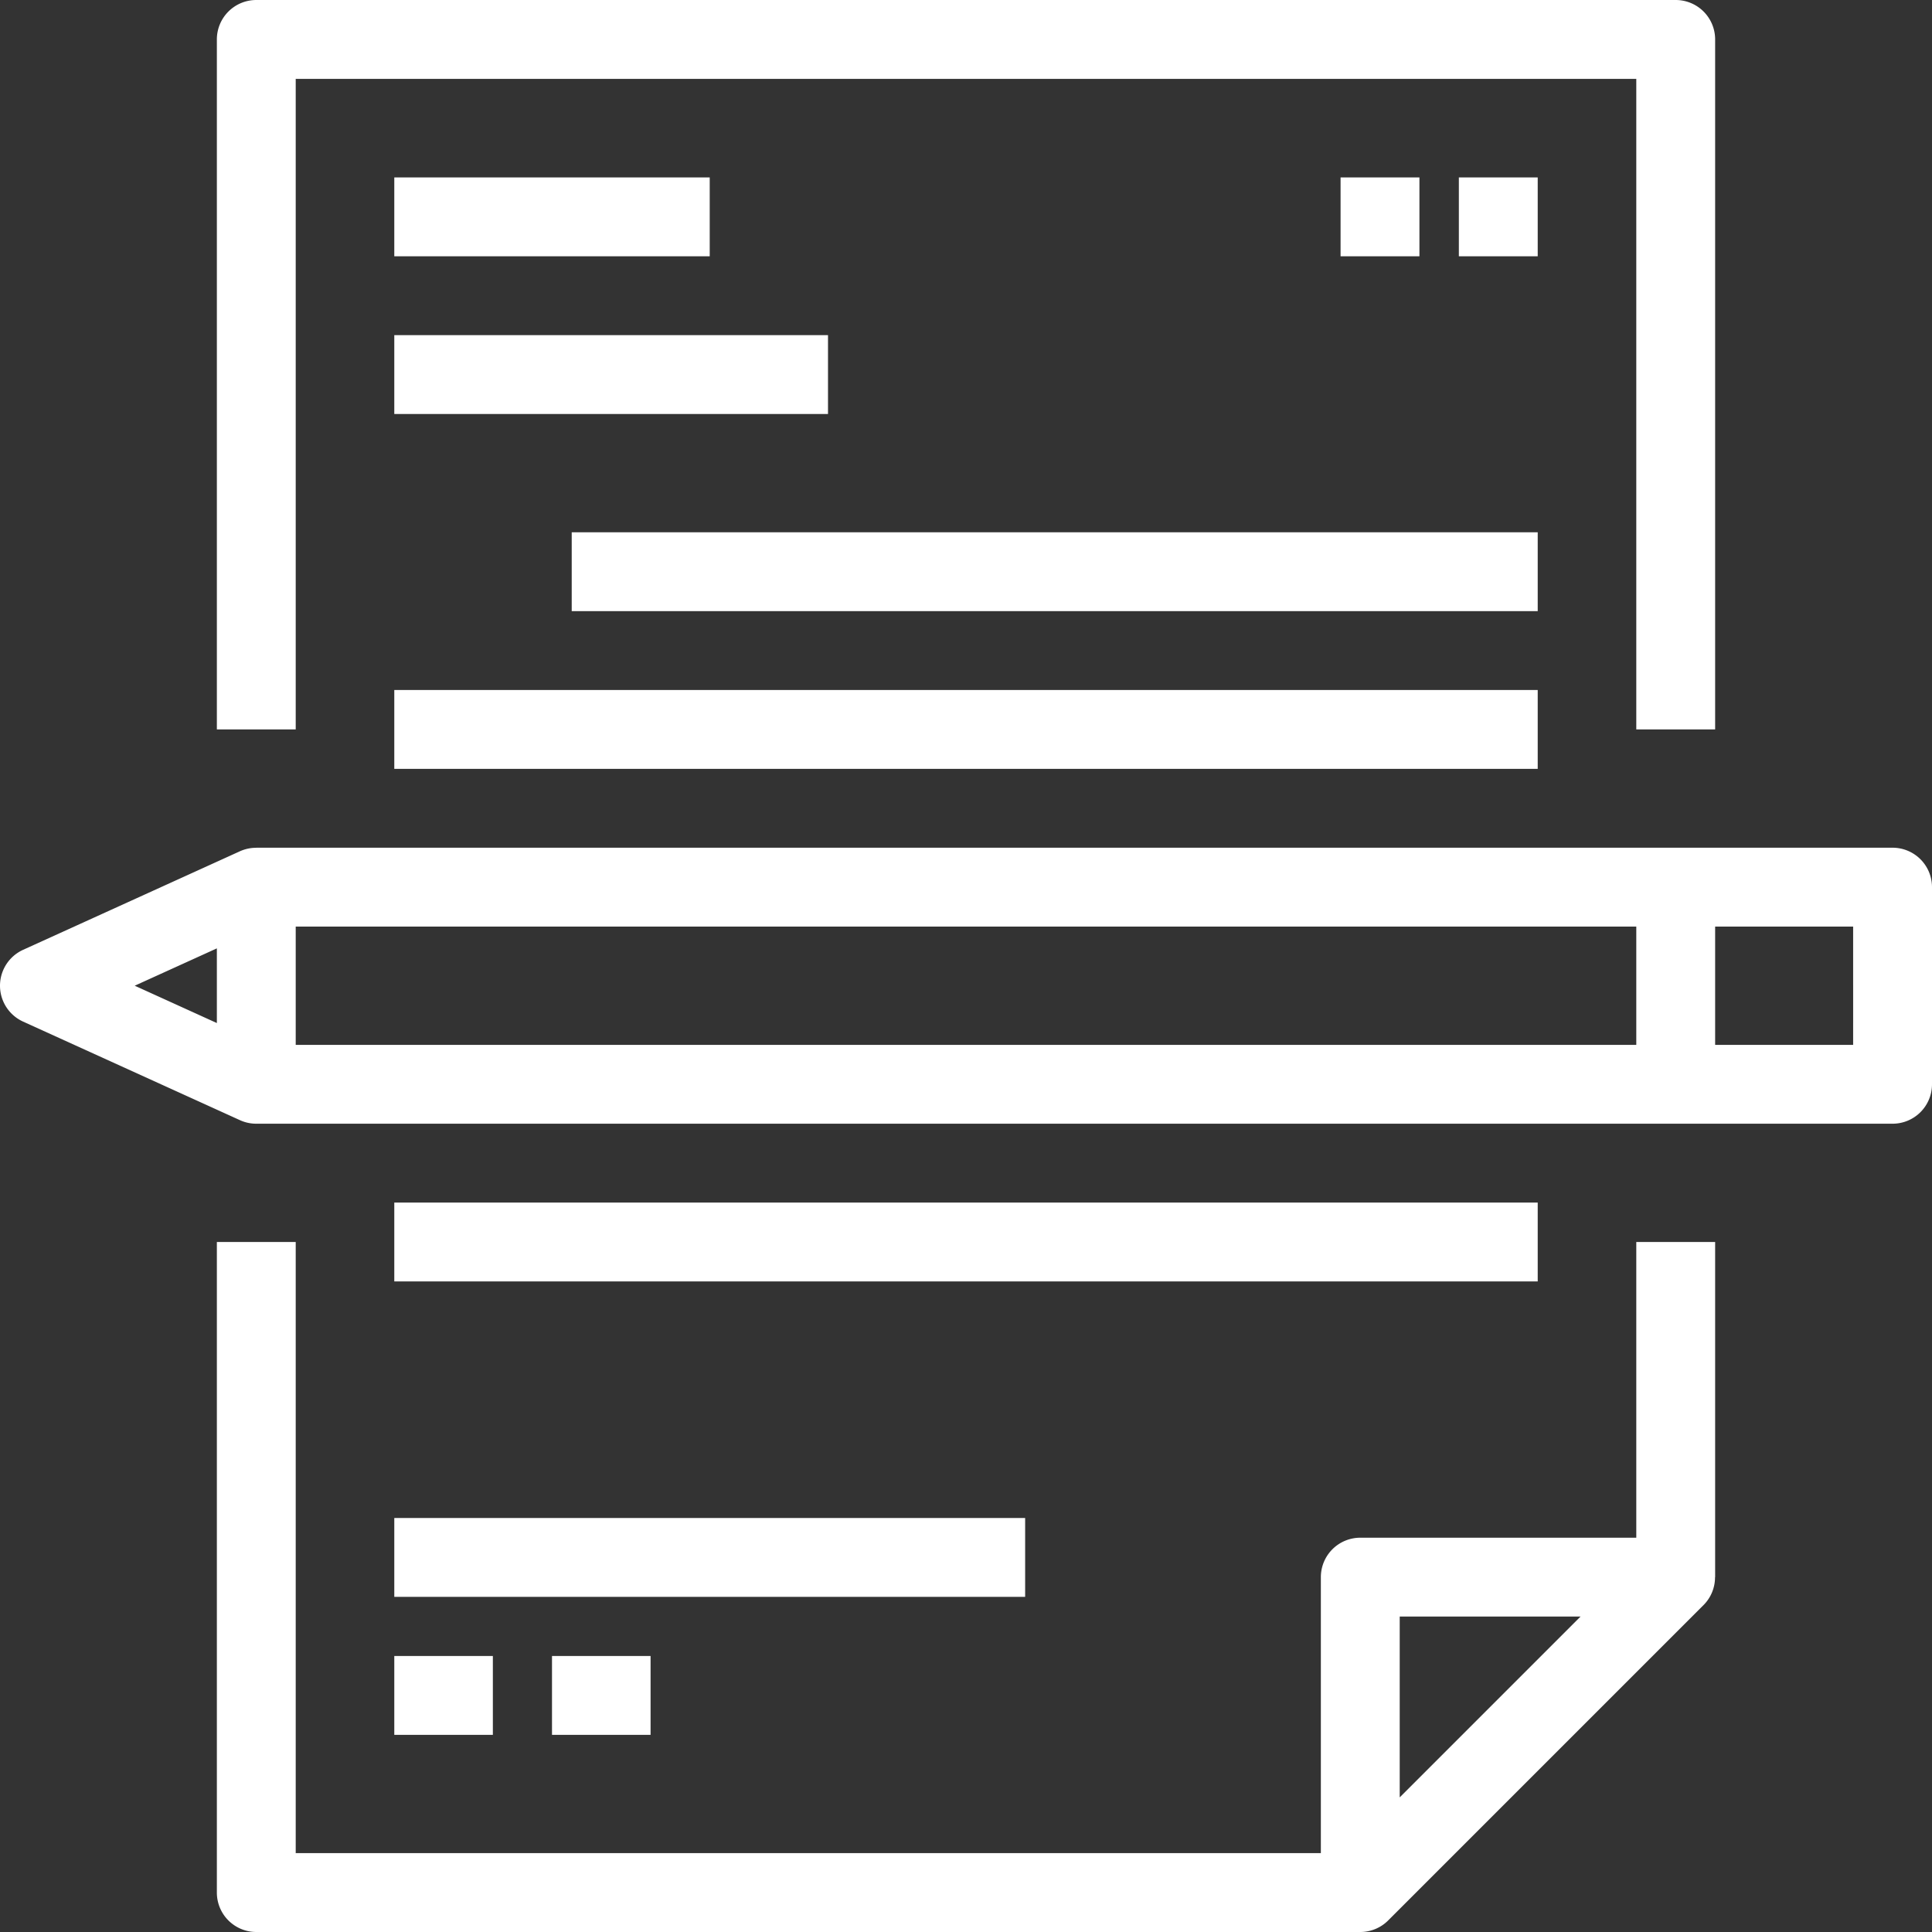
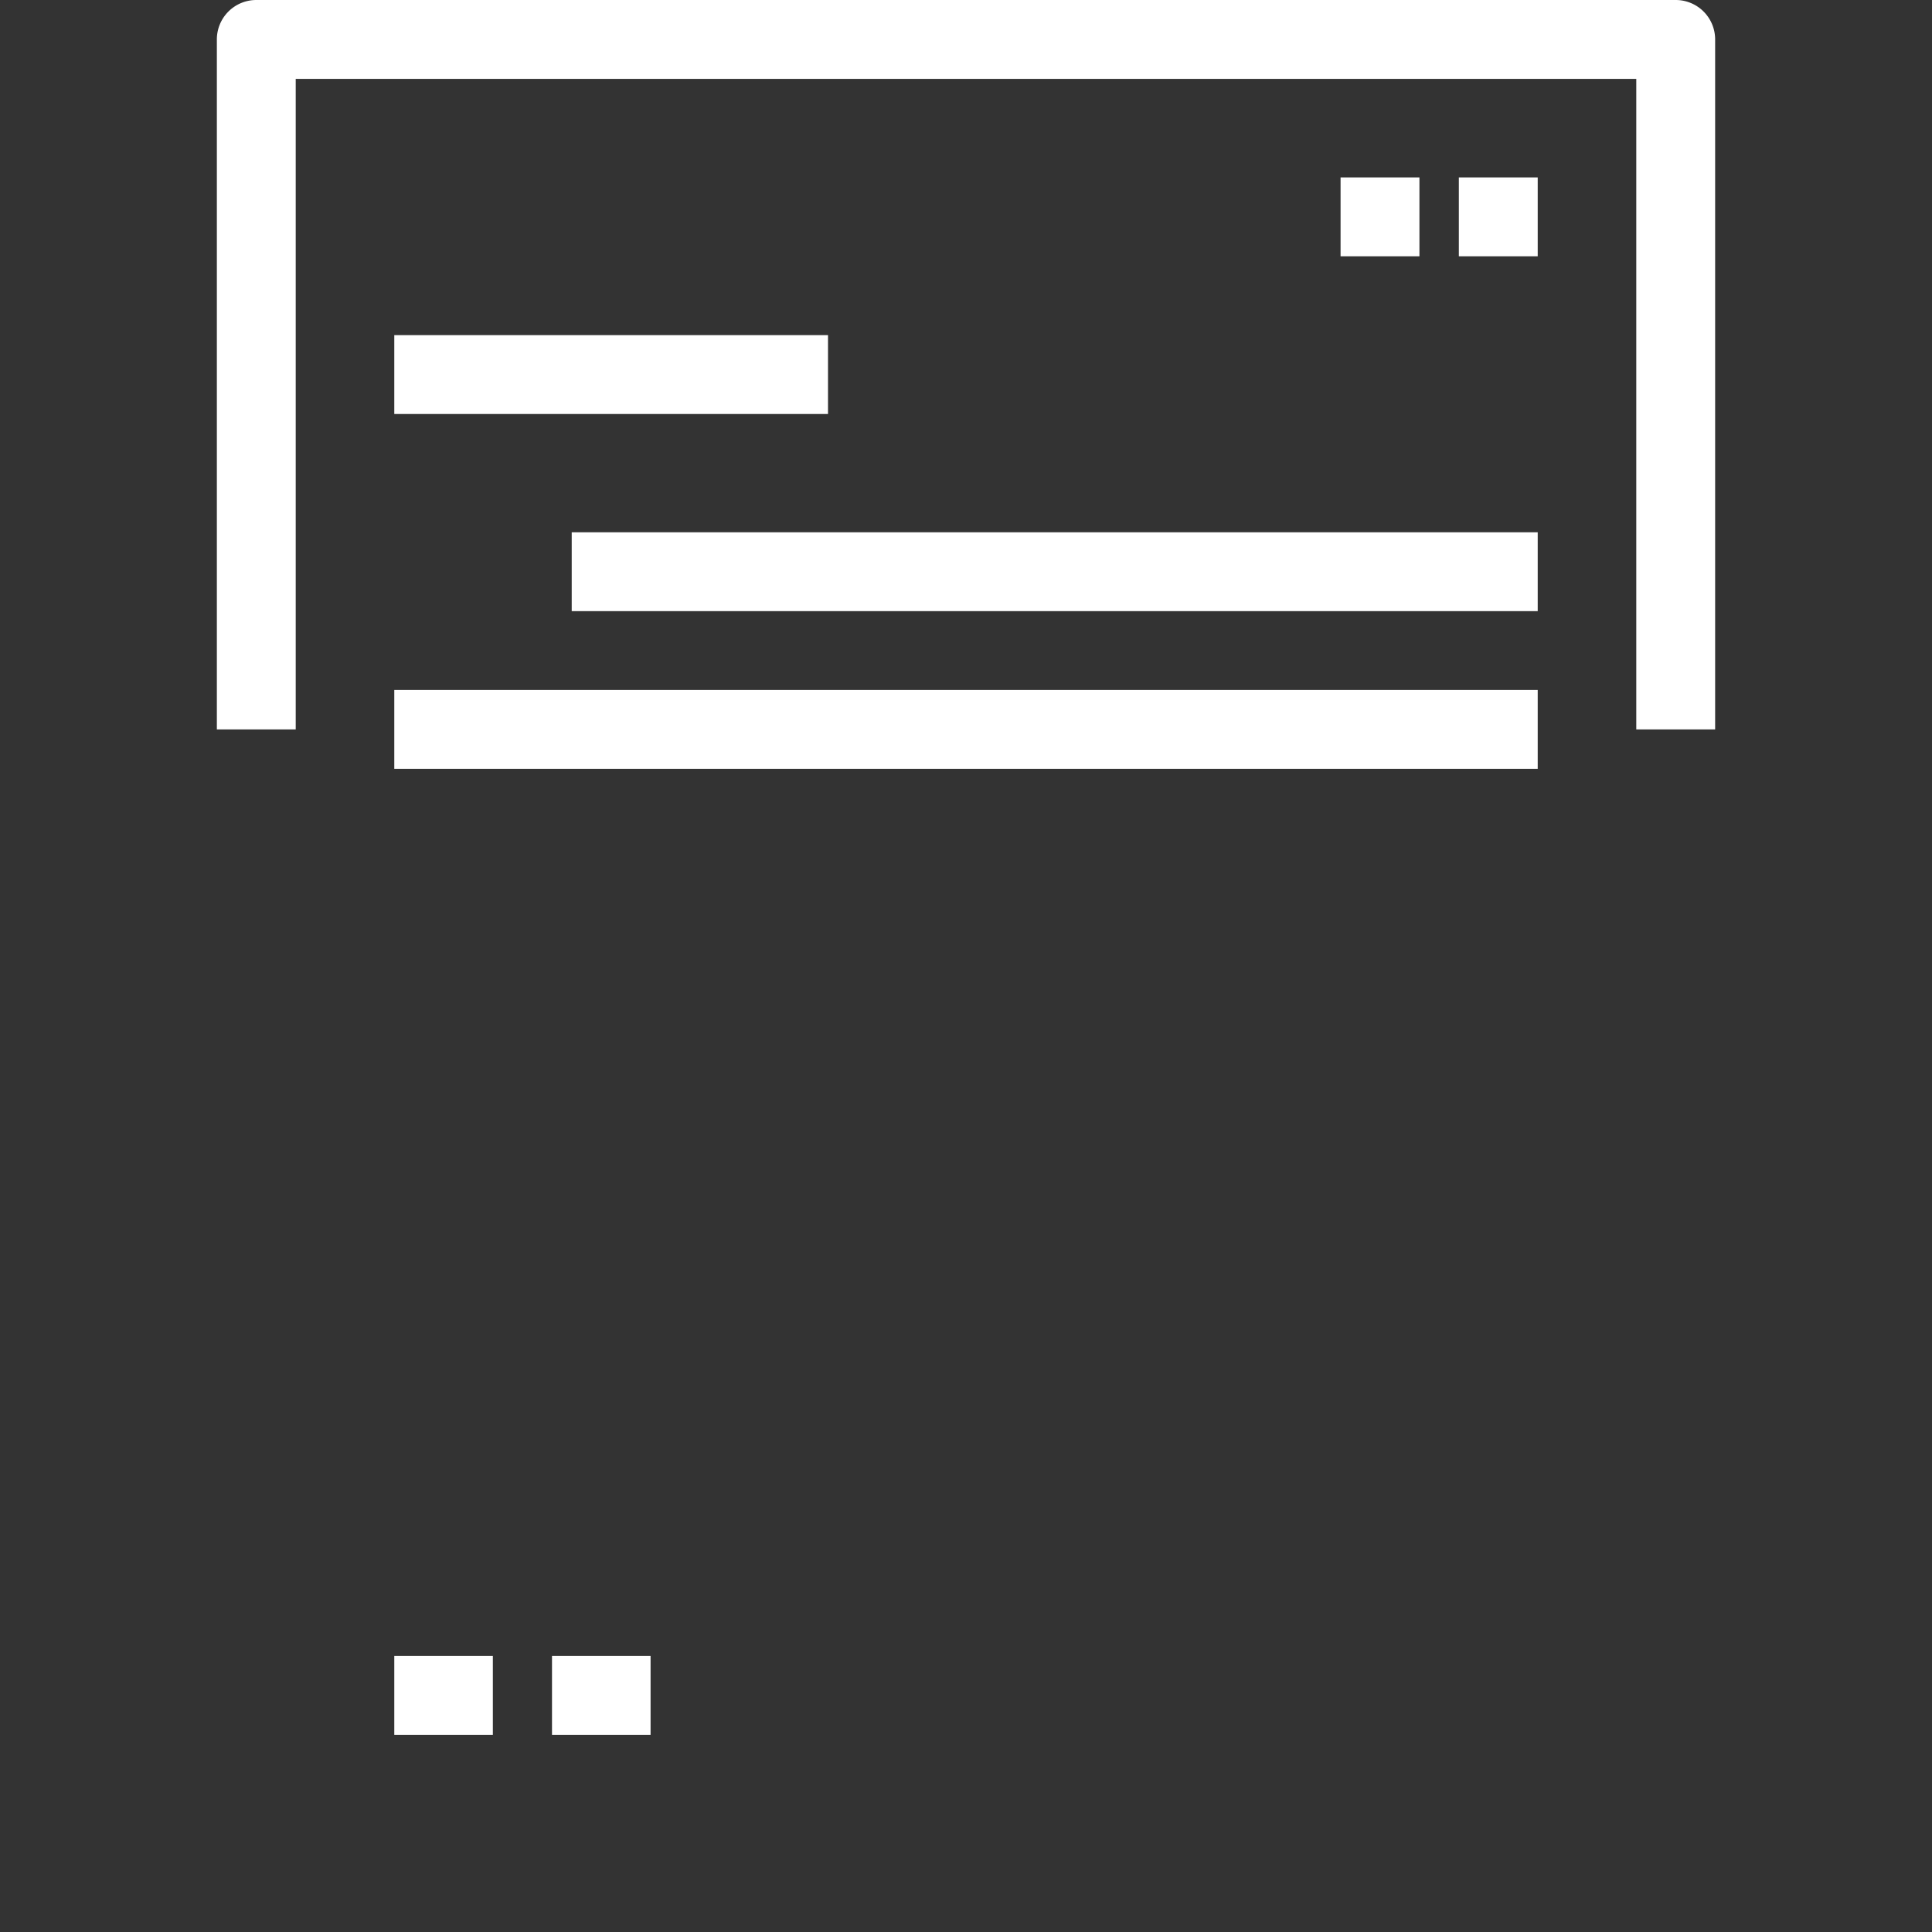
<svg xmlns="http://www.w3.org/2000/svg" width="490.001" height="490" viewBox="0 0 490.001 490">
  <rect x="0" y="0" width="490.001" height="490" fill="#333333" stroke="none" />
  <g id="feat-3" transform="translate(0.001)">
    <g id="Group_7" data-name="Group 7">
      <path id="Path_45" data-name="Path 45" d="M75,20H415V185h20V10A10,10,0,0,0,425,0H65A10,10,0,0,0,55,10V185H75Z" fill="#fff" />
-       <path id="Path_46" data-name="Path 46" d="M415,390H345a10,10,0,0,0-10,10v70H75V314.995H55V480a10,10,0,0,0,10,10H345a9.992,9.992,0,0,0,7.071-2.929l80-80a9.98,9.98,0,0,0,2.9-7.071H435V315H415Zm-60,65.857V410h45.857Z" fill="#fff" />
-       <path id="Path_47" data-name="Path 47" d="M480,215H65v.019a9.99,9.99,0,0,0-4.138.877l-55,25a10,10,0,0,0,0,18.208l55,25A9.968,9.968,0,0,0,65,285H480a10,10,0,0,0,10-10V225A10,10,0,0,0,480,215ZM55,259.47,34.166,250,55,240.53ZM415,265H75V235H415Zm55,0H435V235h35Z" fill="#fff" />
-       <rect id="Rectangle_1" data-name="Rectangle 1" width="80" height="20" transform="translate(100 45)" fill="#fff" />
      <rect id="Rectangle_2" data-name="Rectangle 2" width="110" height="20" transform="translate(100 85)" fill="#fff" />
      <rect id="Rectangle_3" data-name="Rectangle 3" width="245" height="20" transform="translate(145 135)" fill="#fff" />
      <rect id="Rectangle_4" data-name="Rectangle 4" width="290" height="20" transform="translate(100 175)" fill="#fff" />
-       <rect id="Rectangle_5" data-name="Rectangle 5" width="290" height="20" transform="translate(100 305)" fill="#fff" />
-       <rect id="Rectangle_6" data-name="Rectangle 6" width="160" height="20" transform="translate(100 385)" fill="#fff" />
      <rect id="Rectangle_7" data-name="Rectangle 7" width="20" height="20" transform="translate(340 45)" fill="#fff" />
      <rect id="Rectangle_8" data-name="Rectangle 8" width="20" height="20" transform="translate(370 45)" fill="#fff" />
      <rect id="Rectangle_9" data-name="Rectangle 9" width="25" height="20" transform="translate(100 420)" fill="#fff" />
      <rect id="Rectangle_10" data-name="Rectangle 10" width="25" height="20" transform="translate(140 420)" fill="#fff" />
    </g>
  </g>
</svg>